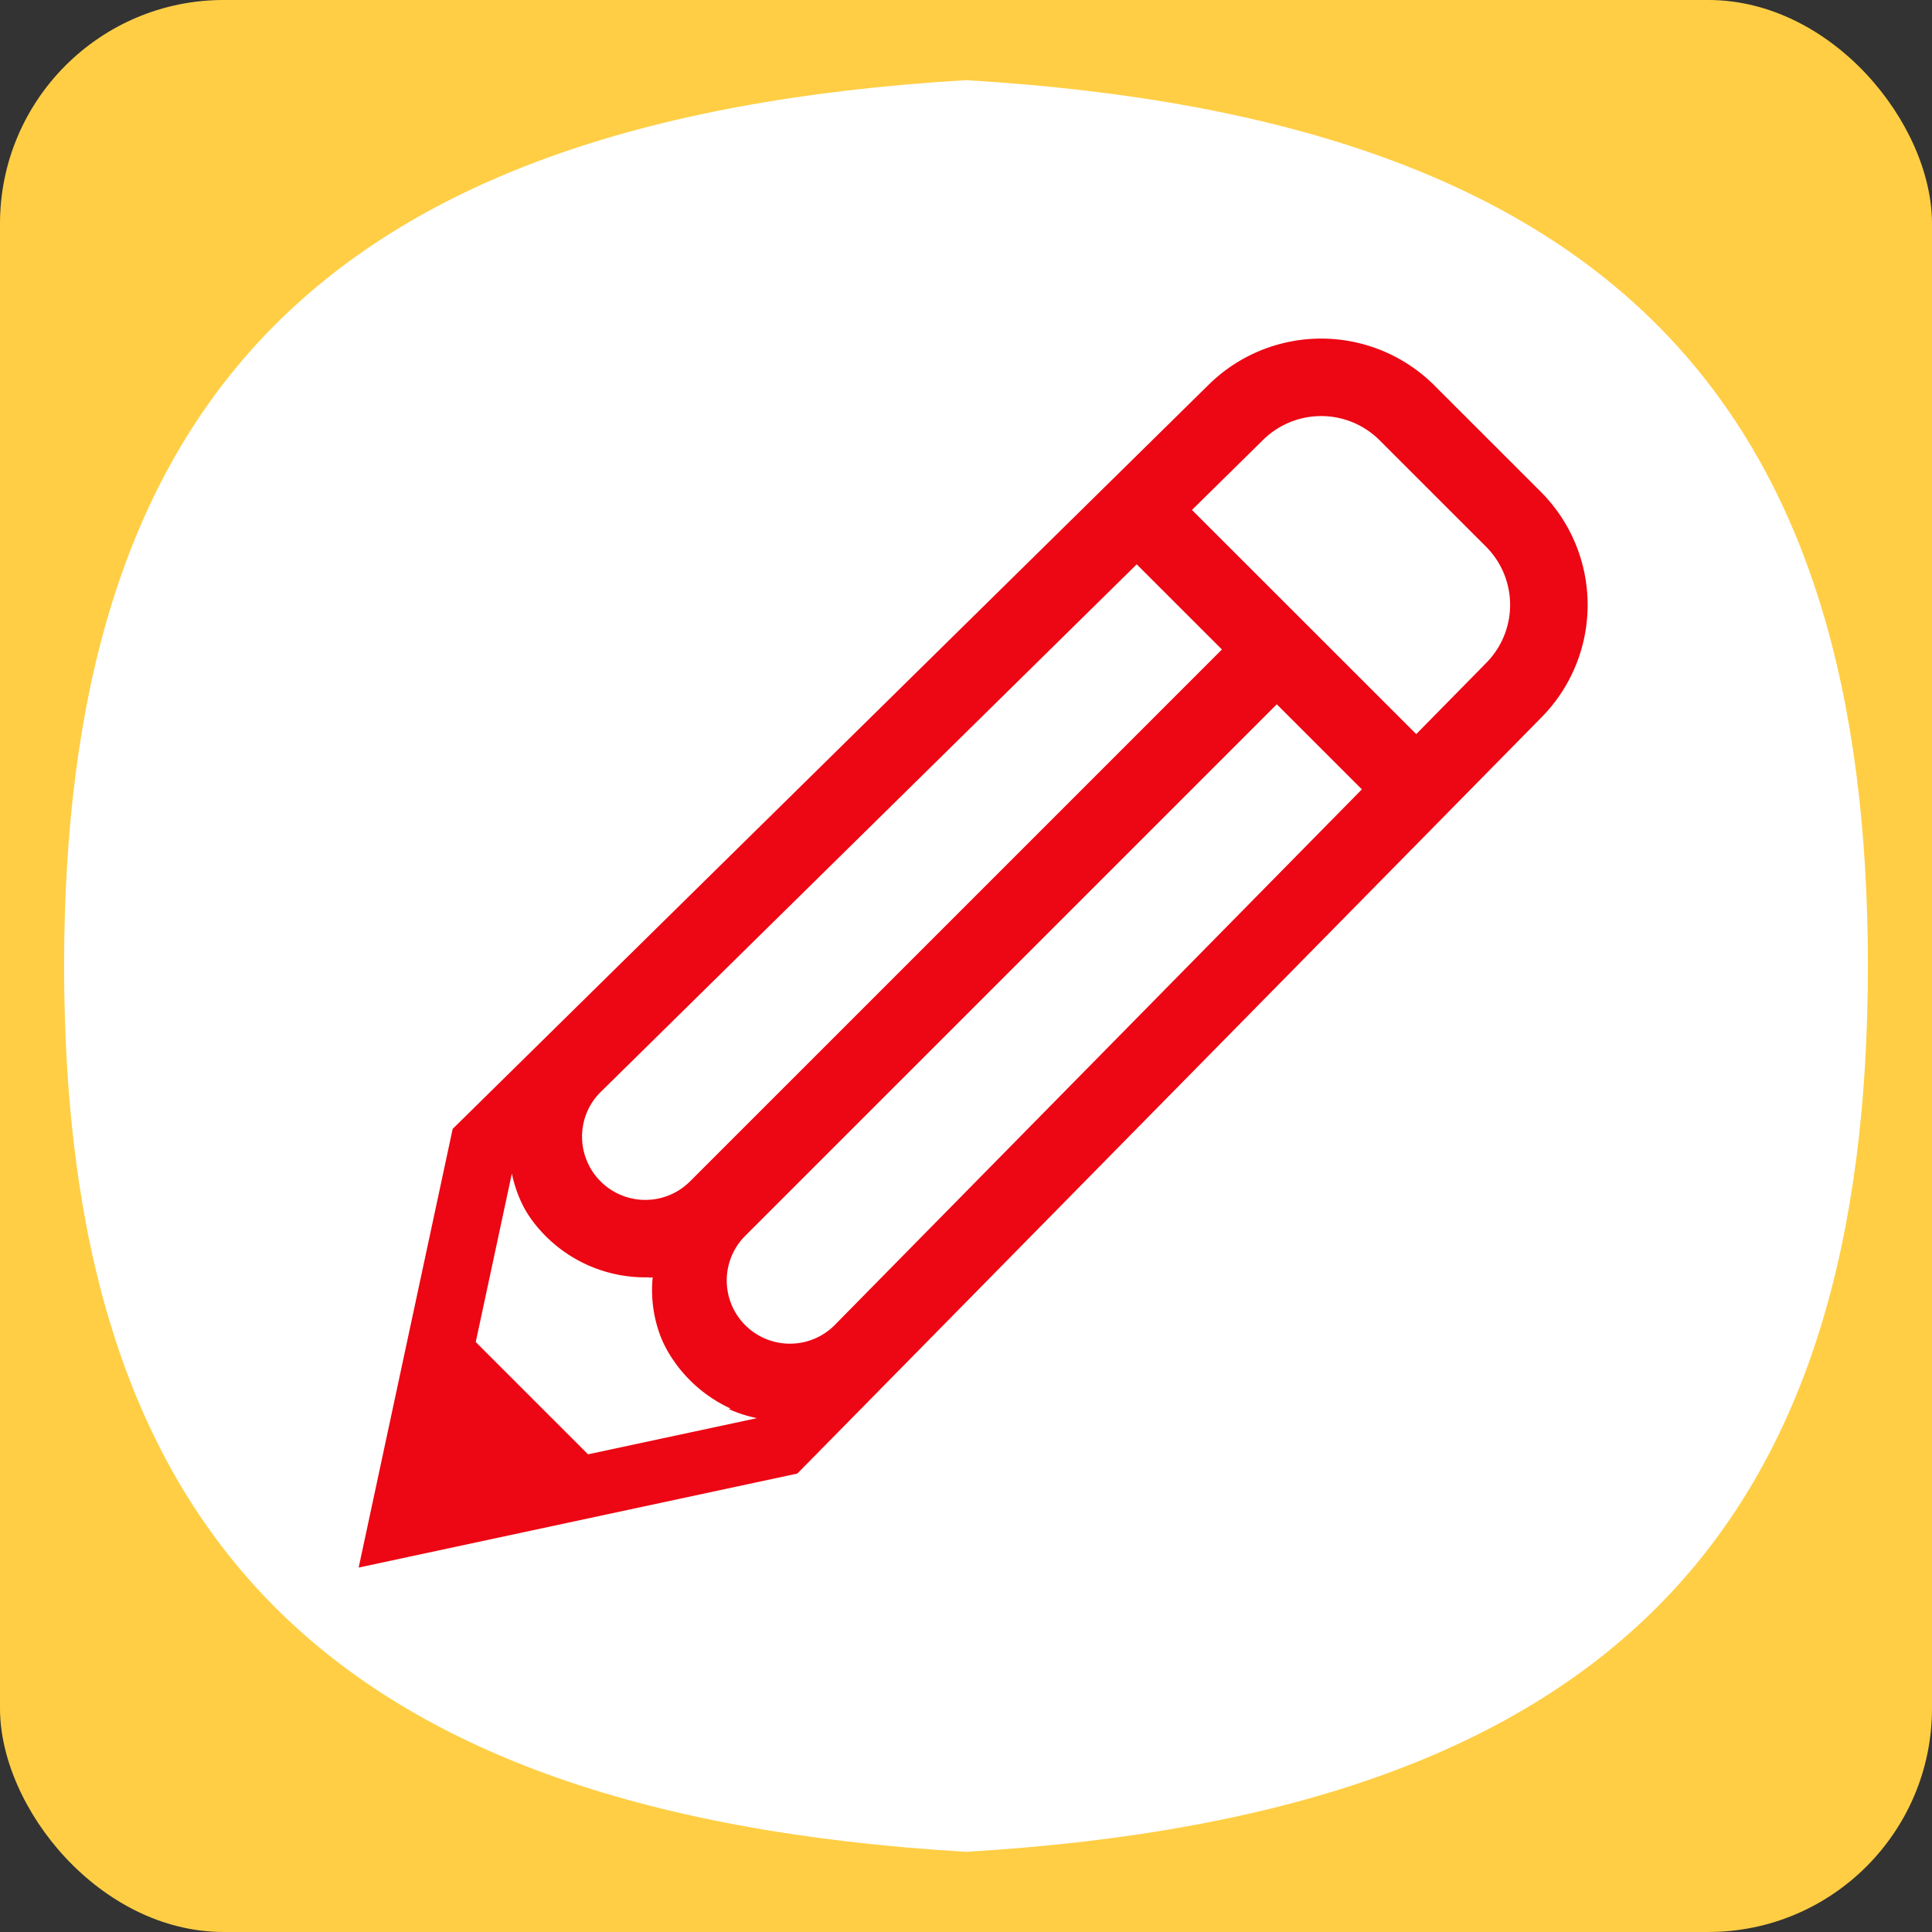
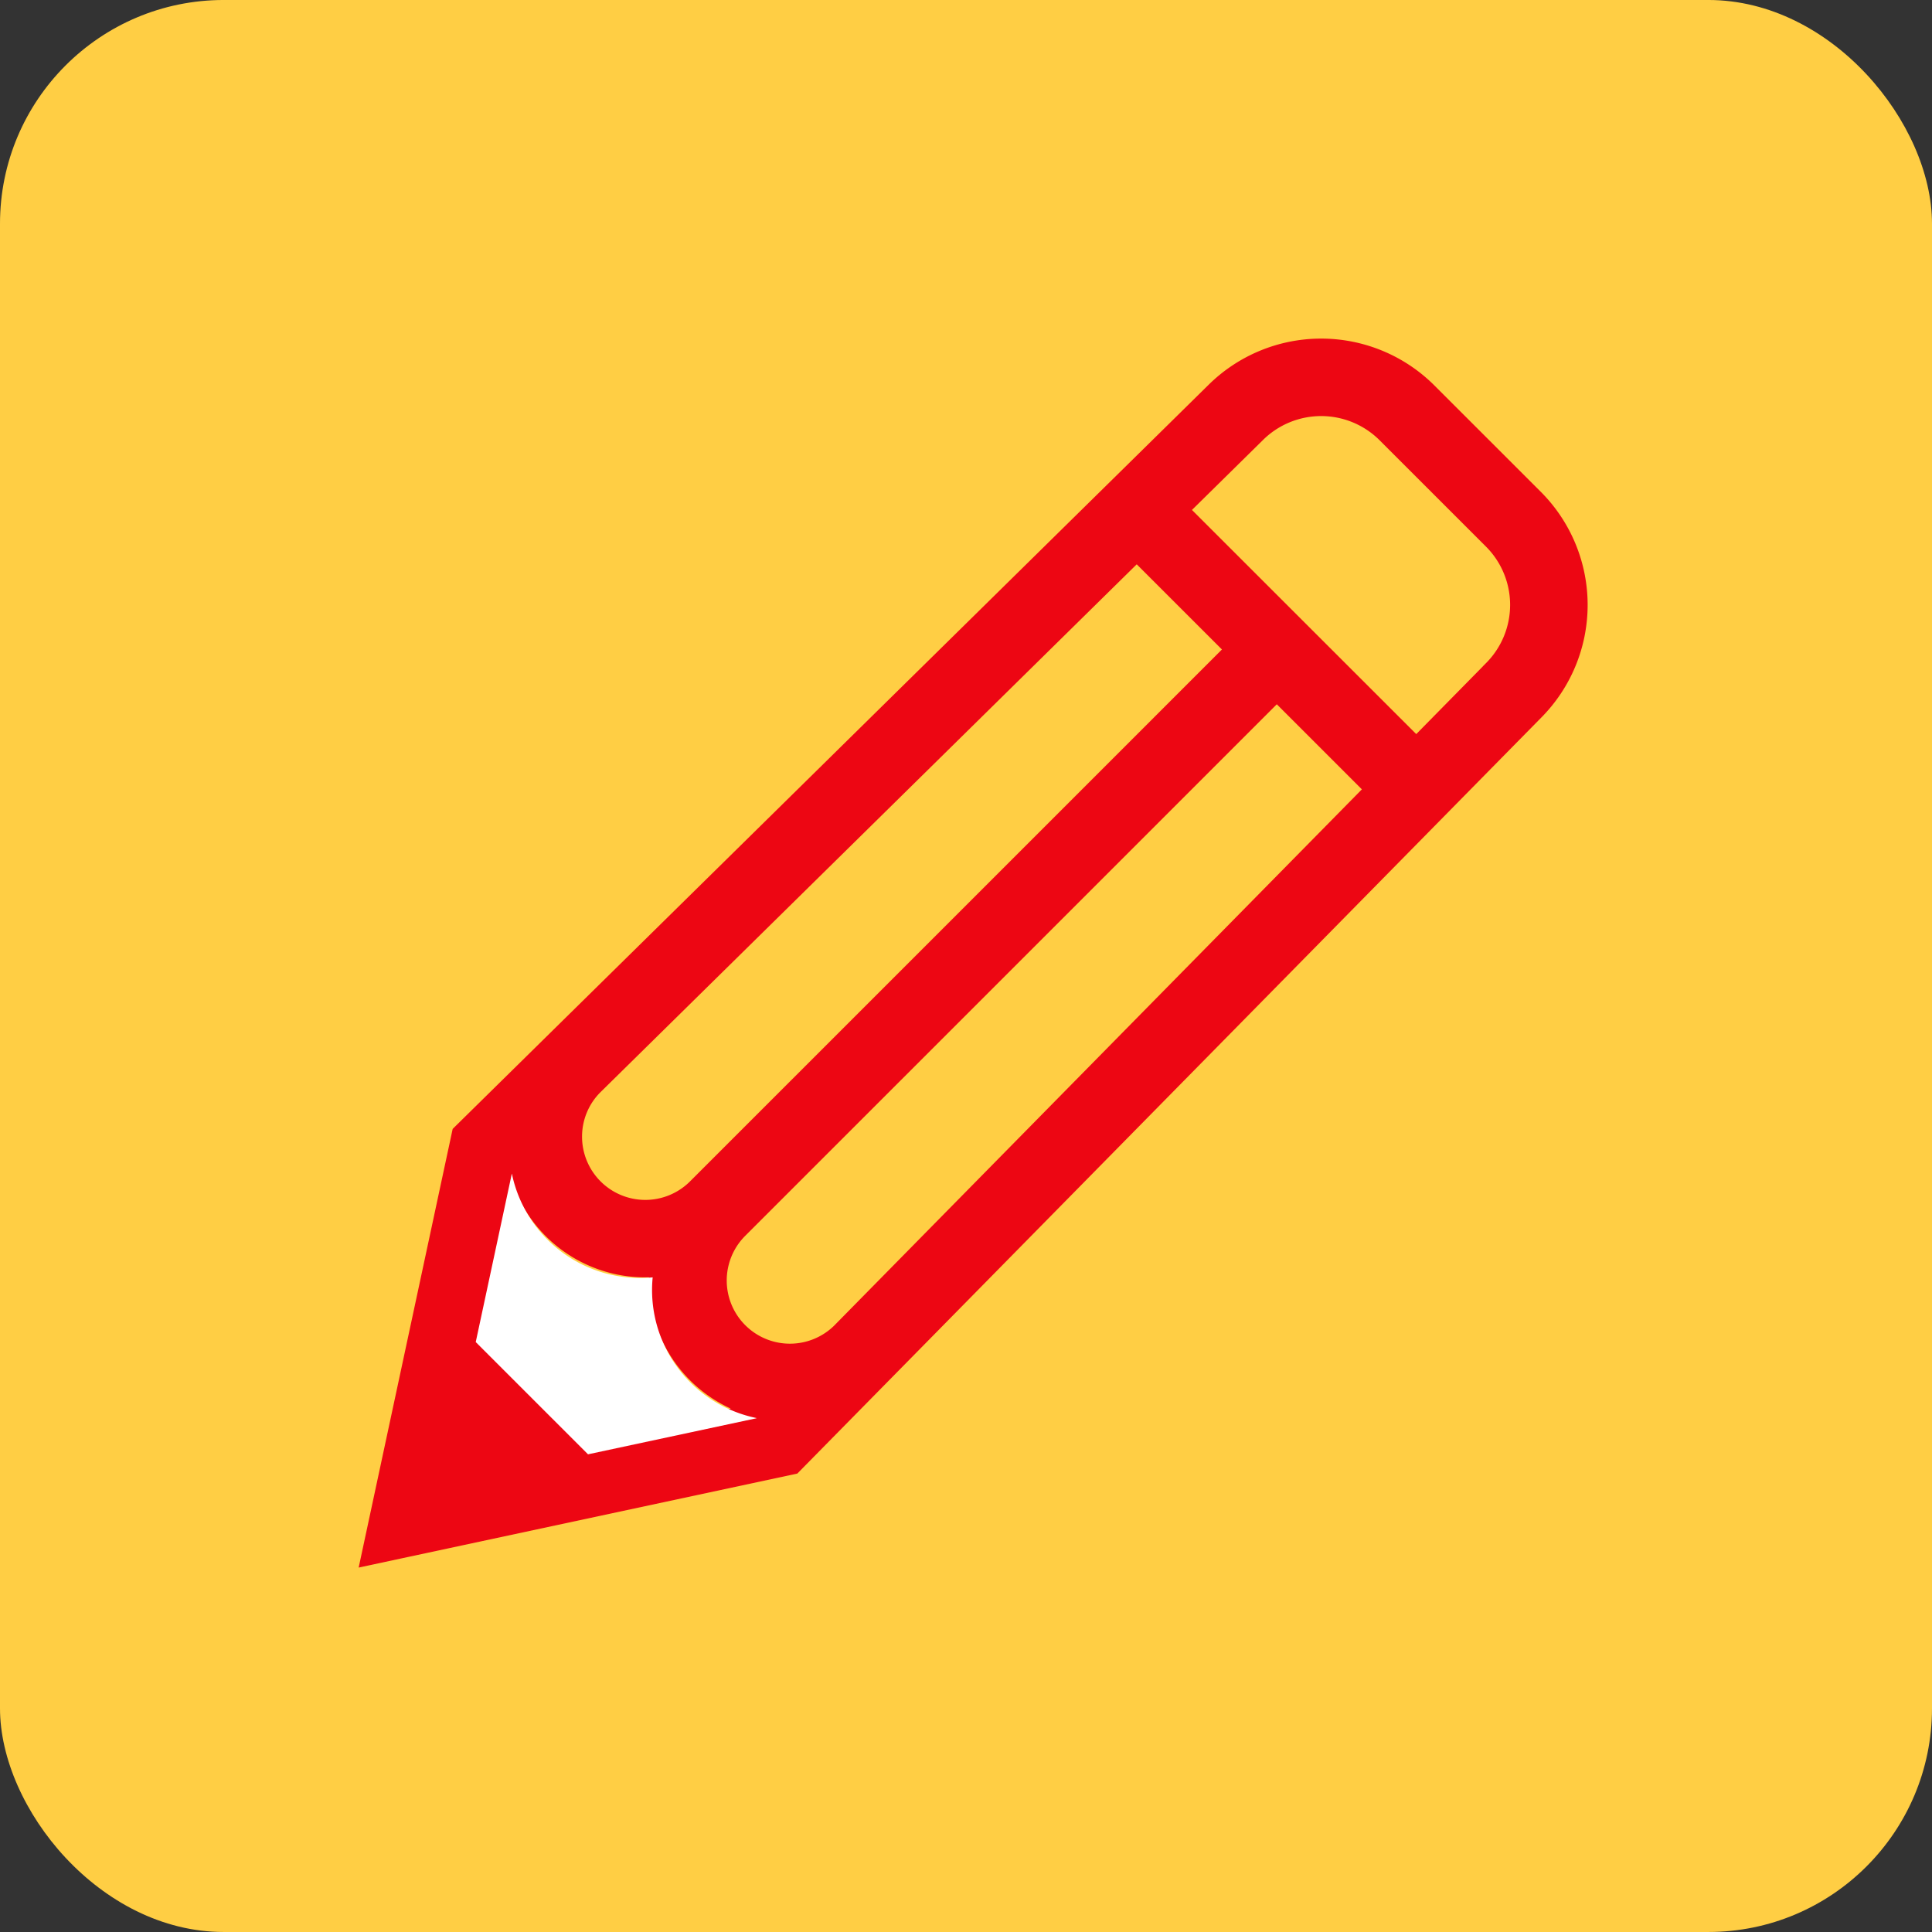
<svg xmlns="http://www.w3.org/2000/svg" width="176.256" height="176.256" viewBox="0 0 176.256 176.256">
  <rect x="0" y="0" width="176.256" height="176.256" fill="#333333" stroke="none" />
  <g id="icon_test" transform="translate(-191 -2540.28)">
    <g id="Group_1258" data-name="Group 1258" transform="translate(-78.218 1922.542)">
      <rect id="Rectangle_495" data-name="Rectangle 495" width="176.256" height="176.256" rx="20.408" transform="translate(269.218 617.737)" fill="#ffce44" />
-       <path id="Path_2345" data-name="Path 2345" d="M357.346,786.678c-60.139-3.553-82.263-30.768-82.28-80.809.017-50.036,22.141-77.26,82.28-80.817m0,0c60.143,3.557,82.267,30.781,82.279,80.817-.012,50.041-22.136,77.256-82.279,80.809" fill="#fff" />
-       <path id="Path_2346" data-name="Path 2346" d="M422.749,713.552" fill="none" stroke="#000" stroke-miterlimit="10" stroke-width="1.296" />
-       <path id="Path_2347" data-name="Path 2347" d="M368.446,656.376" fill="none" stroke="#000" stroke-miterlimit="10" stroke-width="1.296" />
-       <path id="Path_2348" data-name="Path 2348" d="M319.361,722.139a11.937,11.937,0,0,0,11.7,9.514c.383,0,.764-.019,1.144-.054-.036.377-.056.758-.056,1.142a11.923,11.923,0,0,0,9.536,11.693l-.019.02-15.359,3.288L316.067,737.5l3.291-15.358,0,0" fill="#fff" />
      <g id="Group_1253" data-name="Group 1253">
        <g id="Group_1252" data-name="Group 1252">
          <path id="Path_2353" data-name="Path 2353" d="M341.566,751.46l67.689-68.784a13.821,13.821,0,0,0,0-19.5l-9.753-9.749a13.84,13.84,0,0,0-19.509,0L311.226,721.12l-8.275,38.615Zm-18.135-34.614,49.495-48.721,8.869,8.865L332.72,726.064a6.548,6.548,0,0,1-11.179-4.626A6.49,6.49,0,0,1,323.431,716.846Zm71.126-27.1-48.719,49.508a6.543,6.543,0,0,1-9.218-9.287L385.7,680.89Zm-55.744,56.647-.019.02-15.5,3.319-10.339-10.339,3.322-15.5,0,0a12.053,12.053,0,0,0,11.813,9.6c.386,0,.771-.02,1.155-.055-.036.38-.057.765-.057,1.152a12.037,12.037,0,0,0,9.626,11.8Zm66.542-67.622-6.928,7.042-21.57-21.557,7.006-6.9a8.323,8.323,0,0,1,11.739-.03l9.752,9.749a8.3,8.3,0,0,1,0,11.693Z" fill="#ed0613" stroke="#ed0613" stroke-miterlimit="10" stroke-width="1.555" />
        </g>
      </g>
      <path id="Path_2354" data-name="Path 2354" d="M315.917,724.812a11.937,11.937,0,0,0,11.7,9.514c.383,0,.764-.019,1.144-.054-.036.377-.056.758-.056,1.142a11.926,11.926,0,0,0,9.536,11.694l-.019.019-15.36,3.288-10.242-10.242,3.291-15.358,0,0" fill="#fff" />
    </g>
  </g>
</svg>